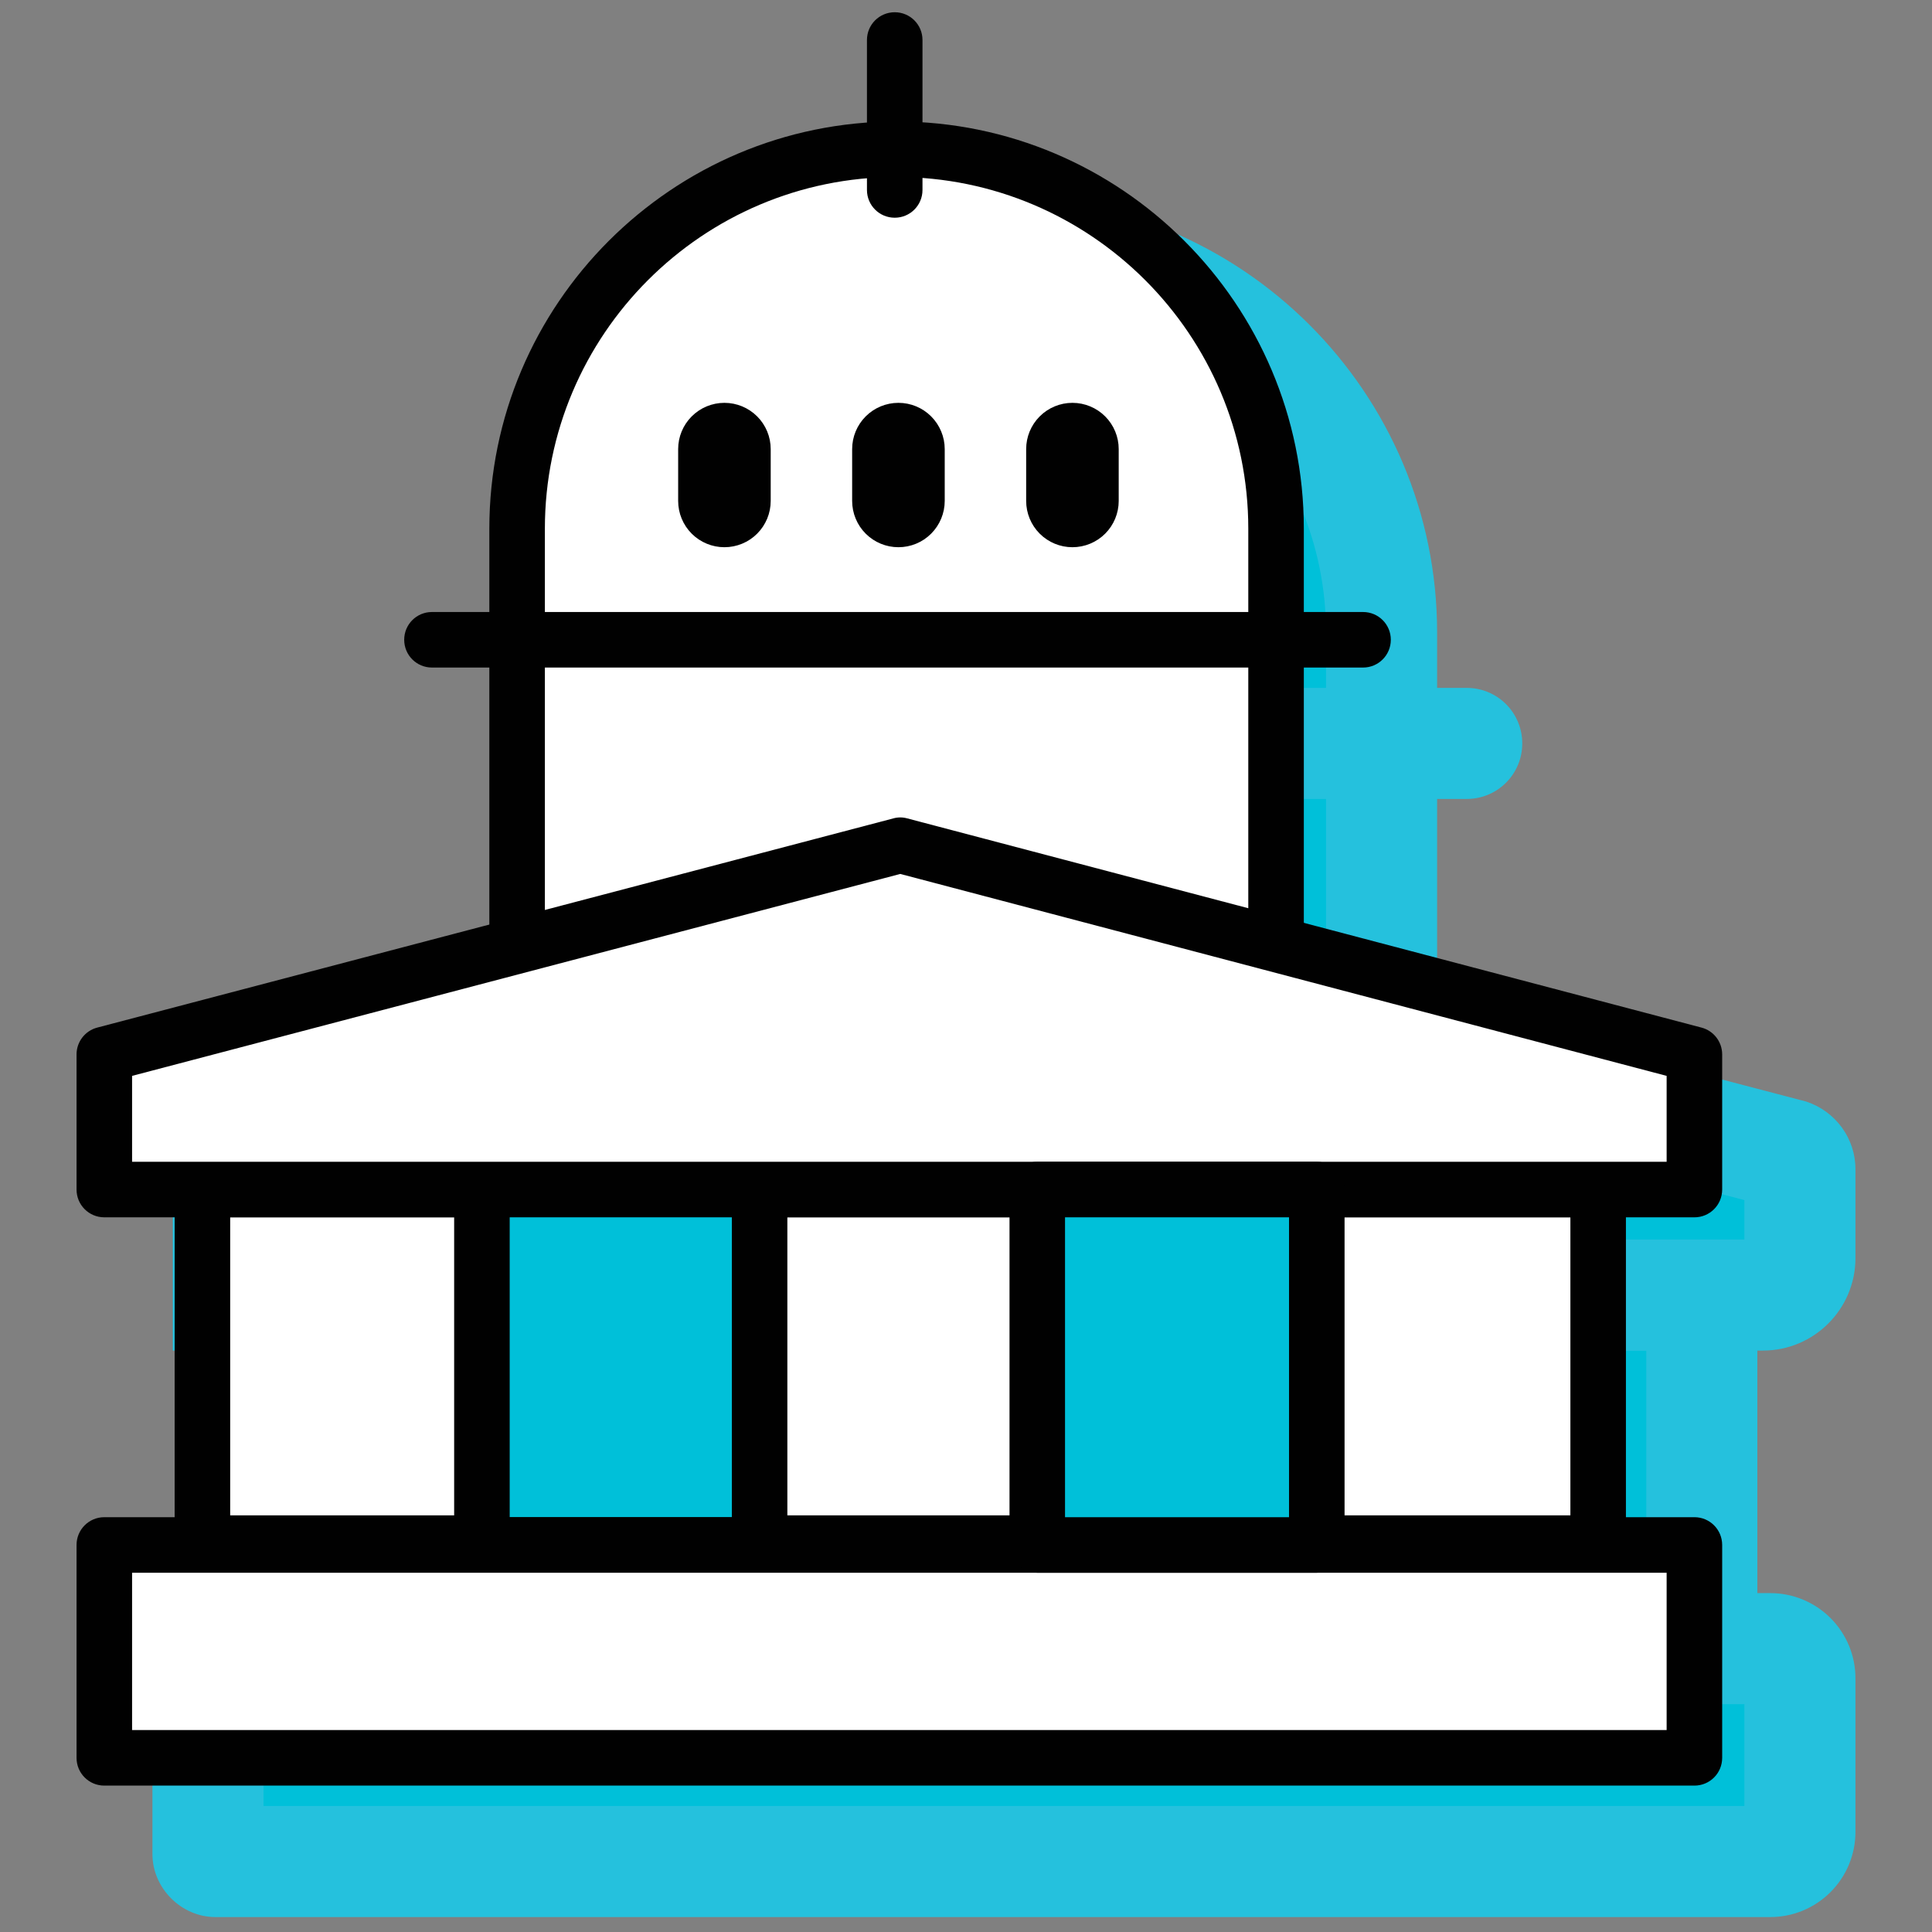
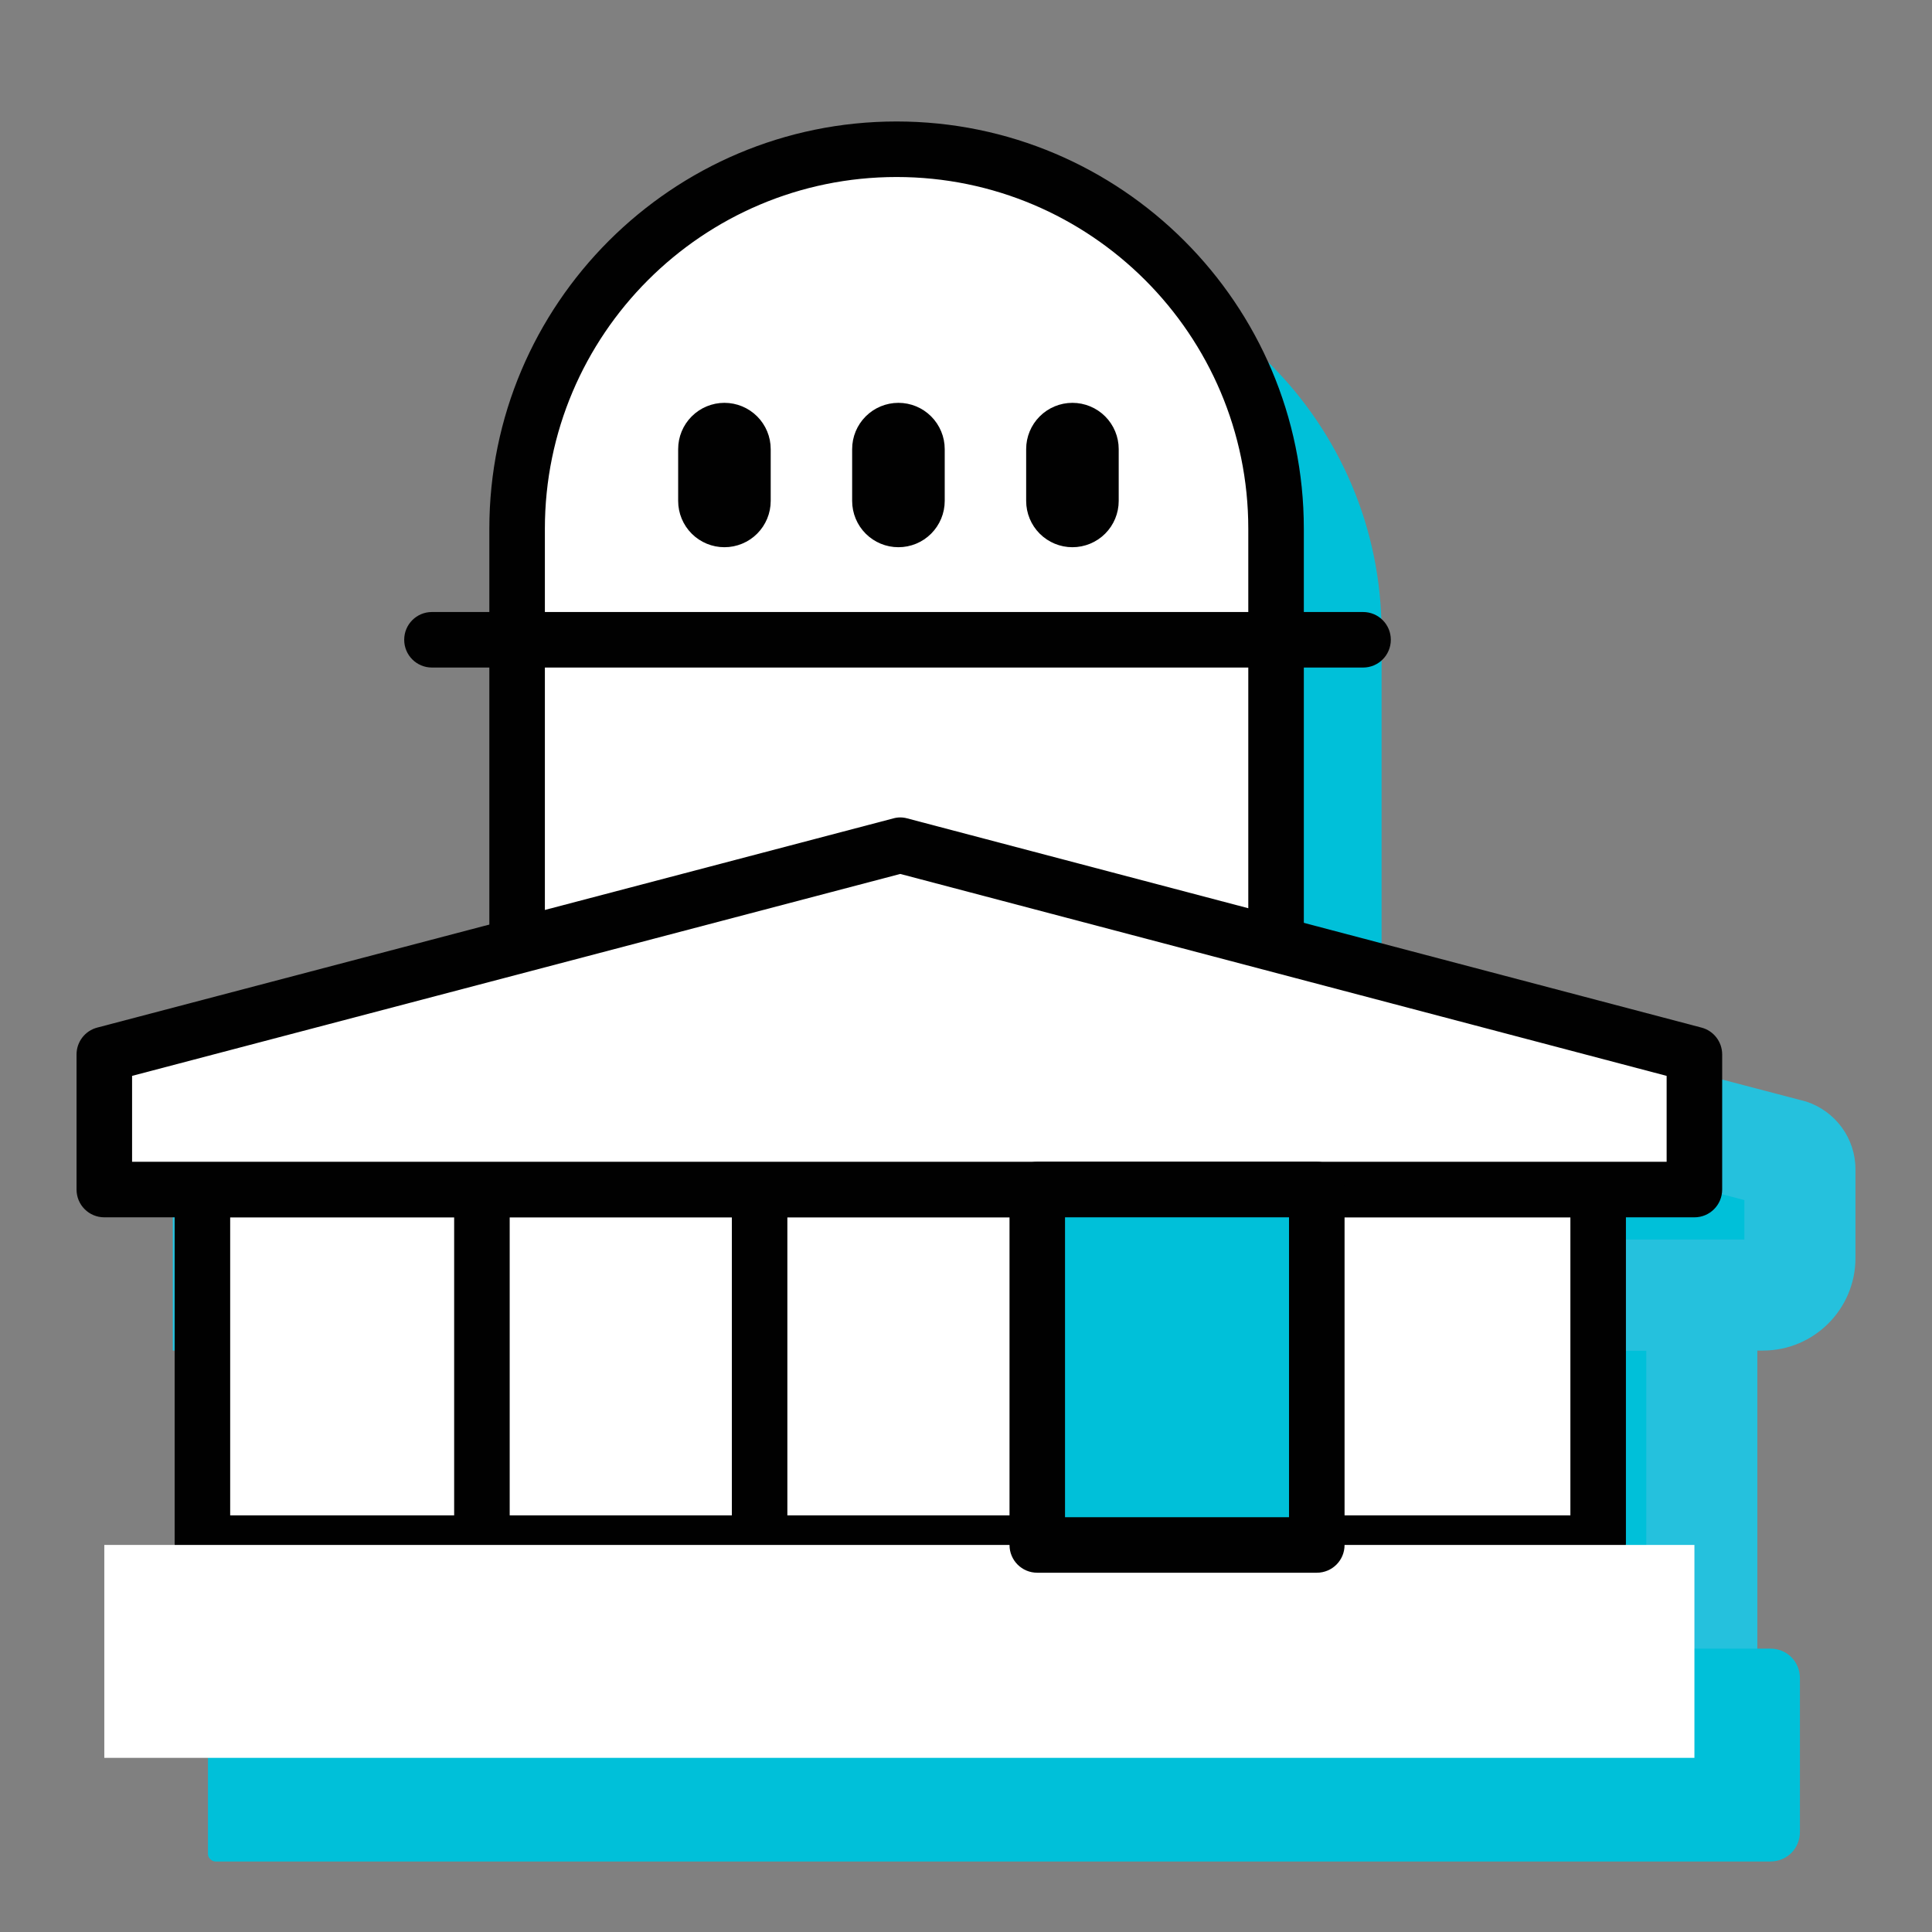
<svg xmlns="http://www.w3.org/2000/svg" width="71" height="71" viewBox="0 0 71 71" fill="none">
  <rect x="0" y="0" width="71" height="71" fill="#808080" stroke="none" />
  <g clip-path="url(#clip0_0_966)">
    <path d="M36.826 9.294C44.514 9.294 50.772 15.552 50.772 23.239V41.199H22.881V23.308C22.881 15.552 29.139 9.294 36.826 9.294Z" fill="#00C0D9" />
-     <path d="M52.813 43.239H20.84V23.307C20.84 14.457 28.01 7.253 36.827 7.253C45.643 7.253 52.813 14.423 52.813 23.239V43.239ZM24.922 39.158H48.731V23.239C48.731 16.675 43.391 11.335 36.827 11.335C30.262 11.335 24.922 16.709 24.922 23.307V39.158Z" fill="#25C1DD" />
-     <path d="M53.901 29.361H20.364C19.235 29.361 18.323 28.45 18.323 27.321C18.323 26.191 19.235 25.28 20.364 25.28H53.901C55.031 25.28 55.942 26.191 55.942 27.321C55.942 28.45 55.031 29.361 53.901 29.361ZM28.391 20.382H32.473V22.219H28.391V20.382ZM34.786 20.382H38.867V22.219H34.786V20.382ZM41.18 20.382H45.262V22.219H41.18V20.382Z" fill="#25C1DD" />
    <path d="M11.248 47.593H62.541V60.586H11.248V47.593Z" fill="#00C0D9" />
    <path d="M64.582 62.627H9.207V45.552H64.582V62.627ZM13.289 58.545H60.5V49.633H13.289V58.545Z" fill="#25C1DD" />
    <path d="M19.48 46.505H23.561V59.838H19.48V46.505ZM29.752 46.505H33.833V60.587H29.752V46.505ZM39.956 46.505H44.037V60.587H39.956V46.505ZM50.296 46.505H54.377V60.927H50.296V46.505Z" fill="#25C1DD" />
    <path d="M7.711 60.586H65.058C65.67 60.586 66.146 61.062 66.146 61.674V67.321C66.146 67.933 65.67 68.409 65.058 68.409H7.915C7.779 68.409 7.643 68.273 7.643 68.137V60.586H7.711Z" fill="#00C0D9" />
-     <path d="M65.058 70.451H7.915C6.663 70.451 5.602 69.389 5.602 68.138V58.546H65.058C65.888 58.546 66.684 58.876 67.27 59.462C67.857 60.049 68.187 60.845 68.187 61.675V67.321C68.187 68.151 67.857 68.947 67.27 69.534C66.684 70.121 65.888 70.451 65.058 70.451ZM9.684 66.369H64.105V62.627H9.684V66.369Z" fill="#25C1DD" />
    <path d="M64.786 47.593H8.391V42.559L36.895 34.872L65.738 42.423C65.942 42.491 66.146 42.695 66.146 42.967V46.233C66.146 46.981 65.534 47.593 64.786 47.593Z" fill="#00C0D9" />
    <path d="M64.786 49.633H6.35V40.994L36.888 32.756L66.384 40.484C67.459 40.844 68.187 41.837 68.187 42.967V46.232C68.187 48.11 66.663 49.633 64.786 49.633ZM10.432 45.552H64.105V44.103L36.901 36.98L10.432 44.116V45.545V45.552Z" fill="#25C1DD" />
    <path d="M32.949 5.484C40.636 5.484 46.895 11.743 46.895 19.43V37.389H19.003V19.43C19.003 11.743 25.262 5.484 32.949 5.484Z" fill="white" />
    <path d="M46.895 38.409H19.003C18.439 38.409 17.983 37.954 17.983 37.389V19.43C17.983 11.178 24.697 4.464 32.949 4.464C41.201 4.464 47.915 11.178 47.915 19.43V37.389C47.915 37.954 47.459 38.409 46.895 38.409ZM20.024 36.369H45.874V19.43C45.874 12.301 40.078 6.505 32.949 6.505C25.82 6.505 20.024 12.301 20.024 19.43V36.369Z" fill="#010101" />
    <path d="M50.092 24.532H15.874C15.309 24.532 14.854 24.076 14.854 23.511C14.854 22.947 15.309 22.491 15.874 22.491H50.092C50.656 22.491 51.112 22.947 51.112 23.511C51.112 24.076 50.656 24.532 50.092 24.532ZM26.622 20.11C26.171 20.11 25.739 19.931 25.42 19.612C25.101 19.293 24.922 18.86 24.922 18.409V16.504C24.922 16.053 25.101 15.621 25.42 15.302C25.739 14.983 26.171 14.804 26.622 14.804C27.073 14.804 27.506 14.983 27.825 15.302C28.144 15.621 28.323 16.053 28.323 16.504V18.409C28.323 18.86 28.144 19.293 27.825 19.612C27.506 19.931 27.073 20.11 26.622 20.11ZM33.017 20.11C32.566 20.11 32.133 19.931 31.814 19.612C31.495 19.293 31.316 18.86 31.316 18.409V16.504C31.316 16.053 31.495 15.621 31.814 15.302C32.133 14.983 32.566 14.804 33.017 14.804C33.468 14.804 33.901 14.983 34.219 15.302C34.538 15.621 34.718 16.053 34.718 16.504V18.409C34.718 18.86 34.538 19.293 34.219 19.612C33.901 19.931 33.468 20.11 33.017 20.11ZM39.411 20.11C38.96 20.11 38.528 19.931 38.209 19.612C37.89 19.293 37.711 18.86 37.711 18.409V16.504C37.711 16.053 37.89 15.621 38.209 15.302C38.528 14.983 38.96 14.804 39.411 14.804C39.862 14.804 40.295 14.983 40.614 15.302C40.933 15.621 41.112 16.053 41.112 16.504V18.409C41.112 18.86 40.933 19.293 40.614 19.612C40.295 19.931 39.862 20.11 39.411 20.11Z" fill="#010101" />
    <path d="M7.439 43.716H58.731V56.709H7.439V43.716Z" fill="white" />
    <path d="M58.731 57.729H7.439C6.874 57.729 6.418 57.273 6.418 56.709V43.716C6.418 43.151 6.874 42.695 7.439 42.695H58.731C59.296 42.695 59.752 43.151 59.752 43.716V56.709C59.752 57.273 59.296 57.729 58.731 57.729ZM8.459 55.688H57.711V44.736H8.459V55.688Z" fill="#010101" />
-     <path d="M27.915 56.777V42.627H17.711V56.777H27.915Z" fill="#00C0D9" />
    <path d="M27.915 57.797H17.711C17.146 57.797 16.69 57.341 16.69 56.776V42.627C16.69 42.062 17.146 41.606 17.711 41.606H27.915C28.48 41.606 28.935 42.062 28.935 42.627V56.776C28.935 57.341 28.48 57.797 27.915 57.797ZM18.731 55.756H26.895V43.647H18.731V55.756Z" fill="#010101" />
    <path d="M3.833 56.776H62.269V64.6H3.833V56.776Z" fill="white" />
-     <path d="M62.269 65.62H3.833C3.269 65.62 2.813 65.165 2.813 64.6V56.777C2.813 56.212 3.269 55.756 3.833 55.756H62.269C62.833 55.756 63.289 56.212 63.289 56.777V64.6C63.289 65.165 62.833 65.62 62.269 65.62ZM4.854 63.579H61.248V57.797H4.854V63.579ZM32.881 8.001C32.316 8.001 31.86 7.545 31.86 6.981V1.471C31.86 0.906 32.316 0.45 32.881 0.45C33.446 0.45 33.901 0.906 33.901 1.471V6.981C33.901 7.545 33.446 8.001 32.881 8.001Z" fill="#010101" />
    <path d="M62.269 43.716H3.833V38.75L33.085 31.062L62.269 38.75V43.716Z" fill="white" />
    <path d="M62.269 44.736H3.833C3.269 44.736 2.813 44.28 2.813 43.715V38.749C2.813 38.287 3.126 37.879 3.575 37.763L32.827 30.076C32.996 30.028 33.173 30.028 33.343 30.076L62.527 37.763C62.976 37.879 63.289 38.287 63.289 38.749V43.715C63.289 44.28 62.833 44.736 62.269 44.736ZM4.854 42.695H61.248V39.538L33.085 32.117L4.854 39.538V42.695Z" fill="#010101" />
    <path d="M48.391 56.777V43.716H38.119V56.777H48.391Z" fill="#00C0D9" />
    <path d="M48.391 57.797H38.119C37.554 57.797 37.099 57.342 37.099 56.777V43.716C37.099 43.151 37.554 42.695 38.119 42.695H48.391C48.956 42.695 49.412 43.151 49.412 43.716V56.777C49.412 57.342 48.956 57.797 48.391 57.797ZM39.139 55.757H47.371V44.736H39.139V55.757Z" fill="#010101" />
  </g>
  <defs>
    <clipPath id="clip0_0_966">
      <rect width="70" height="70" fill="white" transform="translate(0.5 0.45)" />
    </clipPath>
  </defs>
</svg>